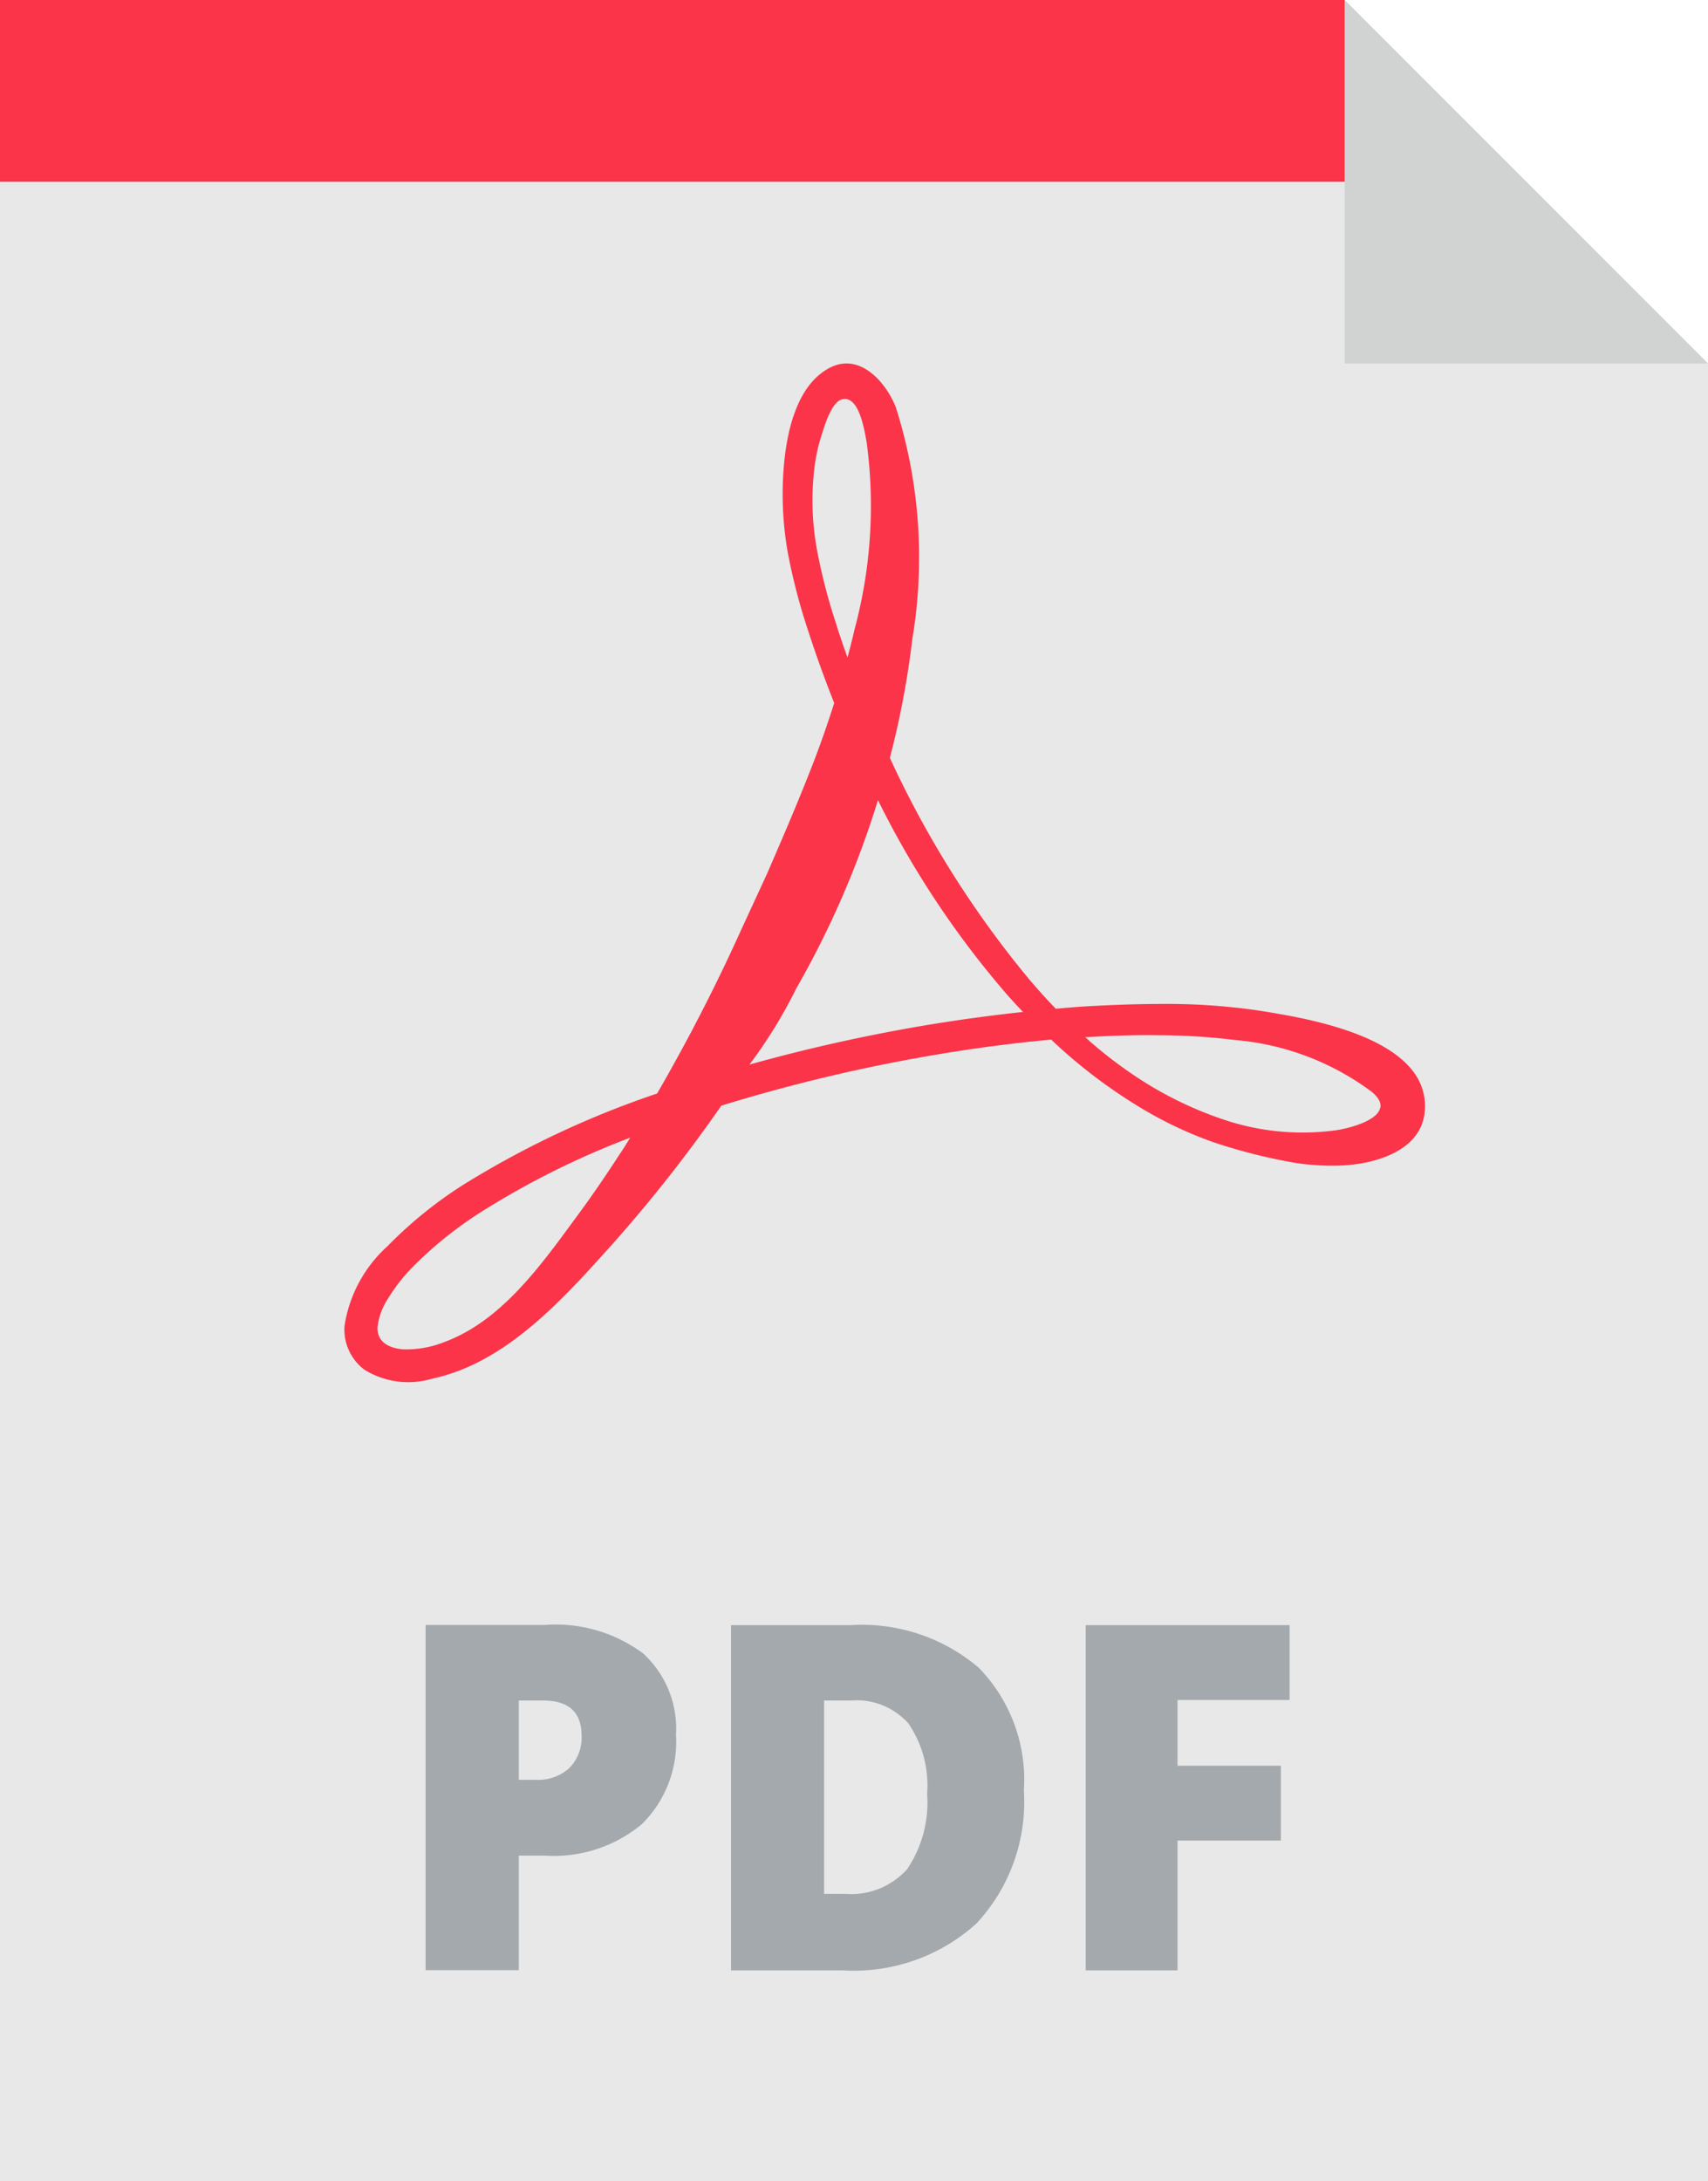
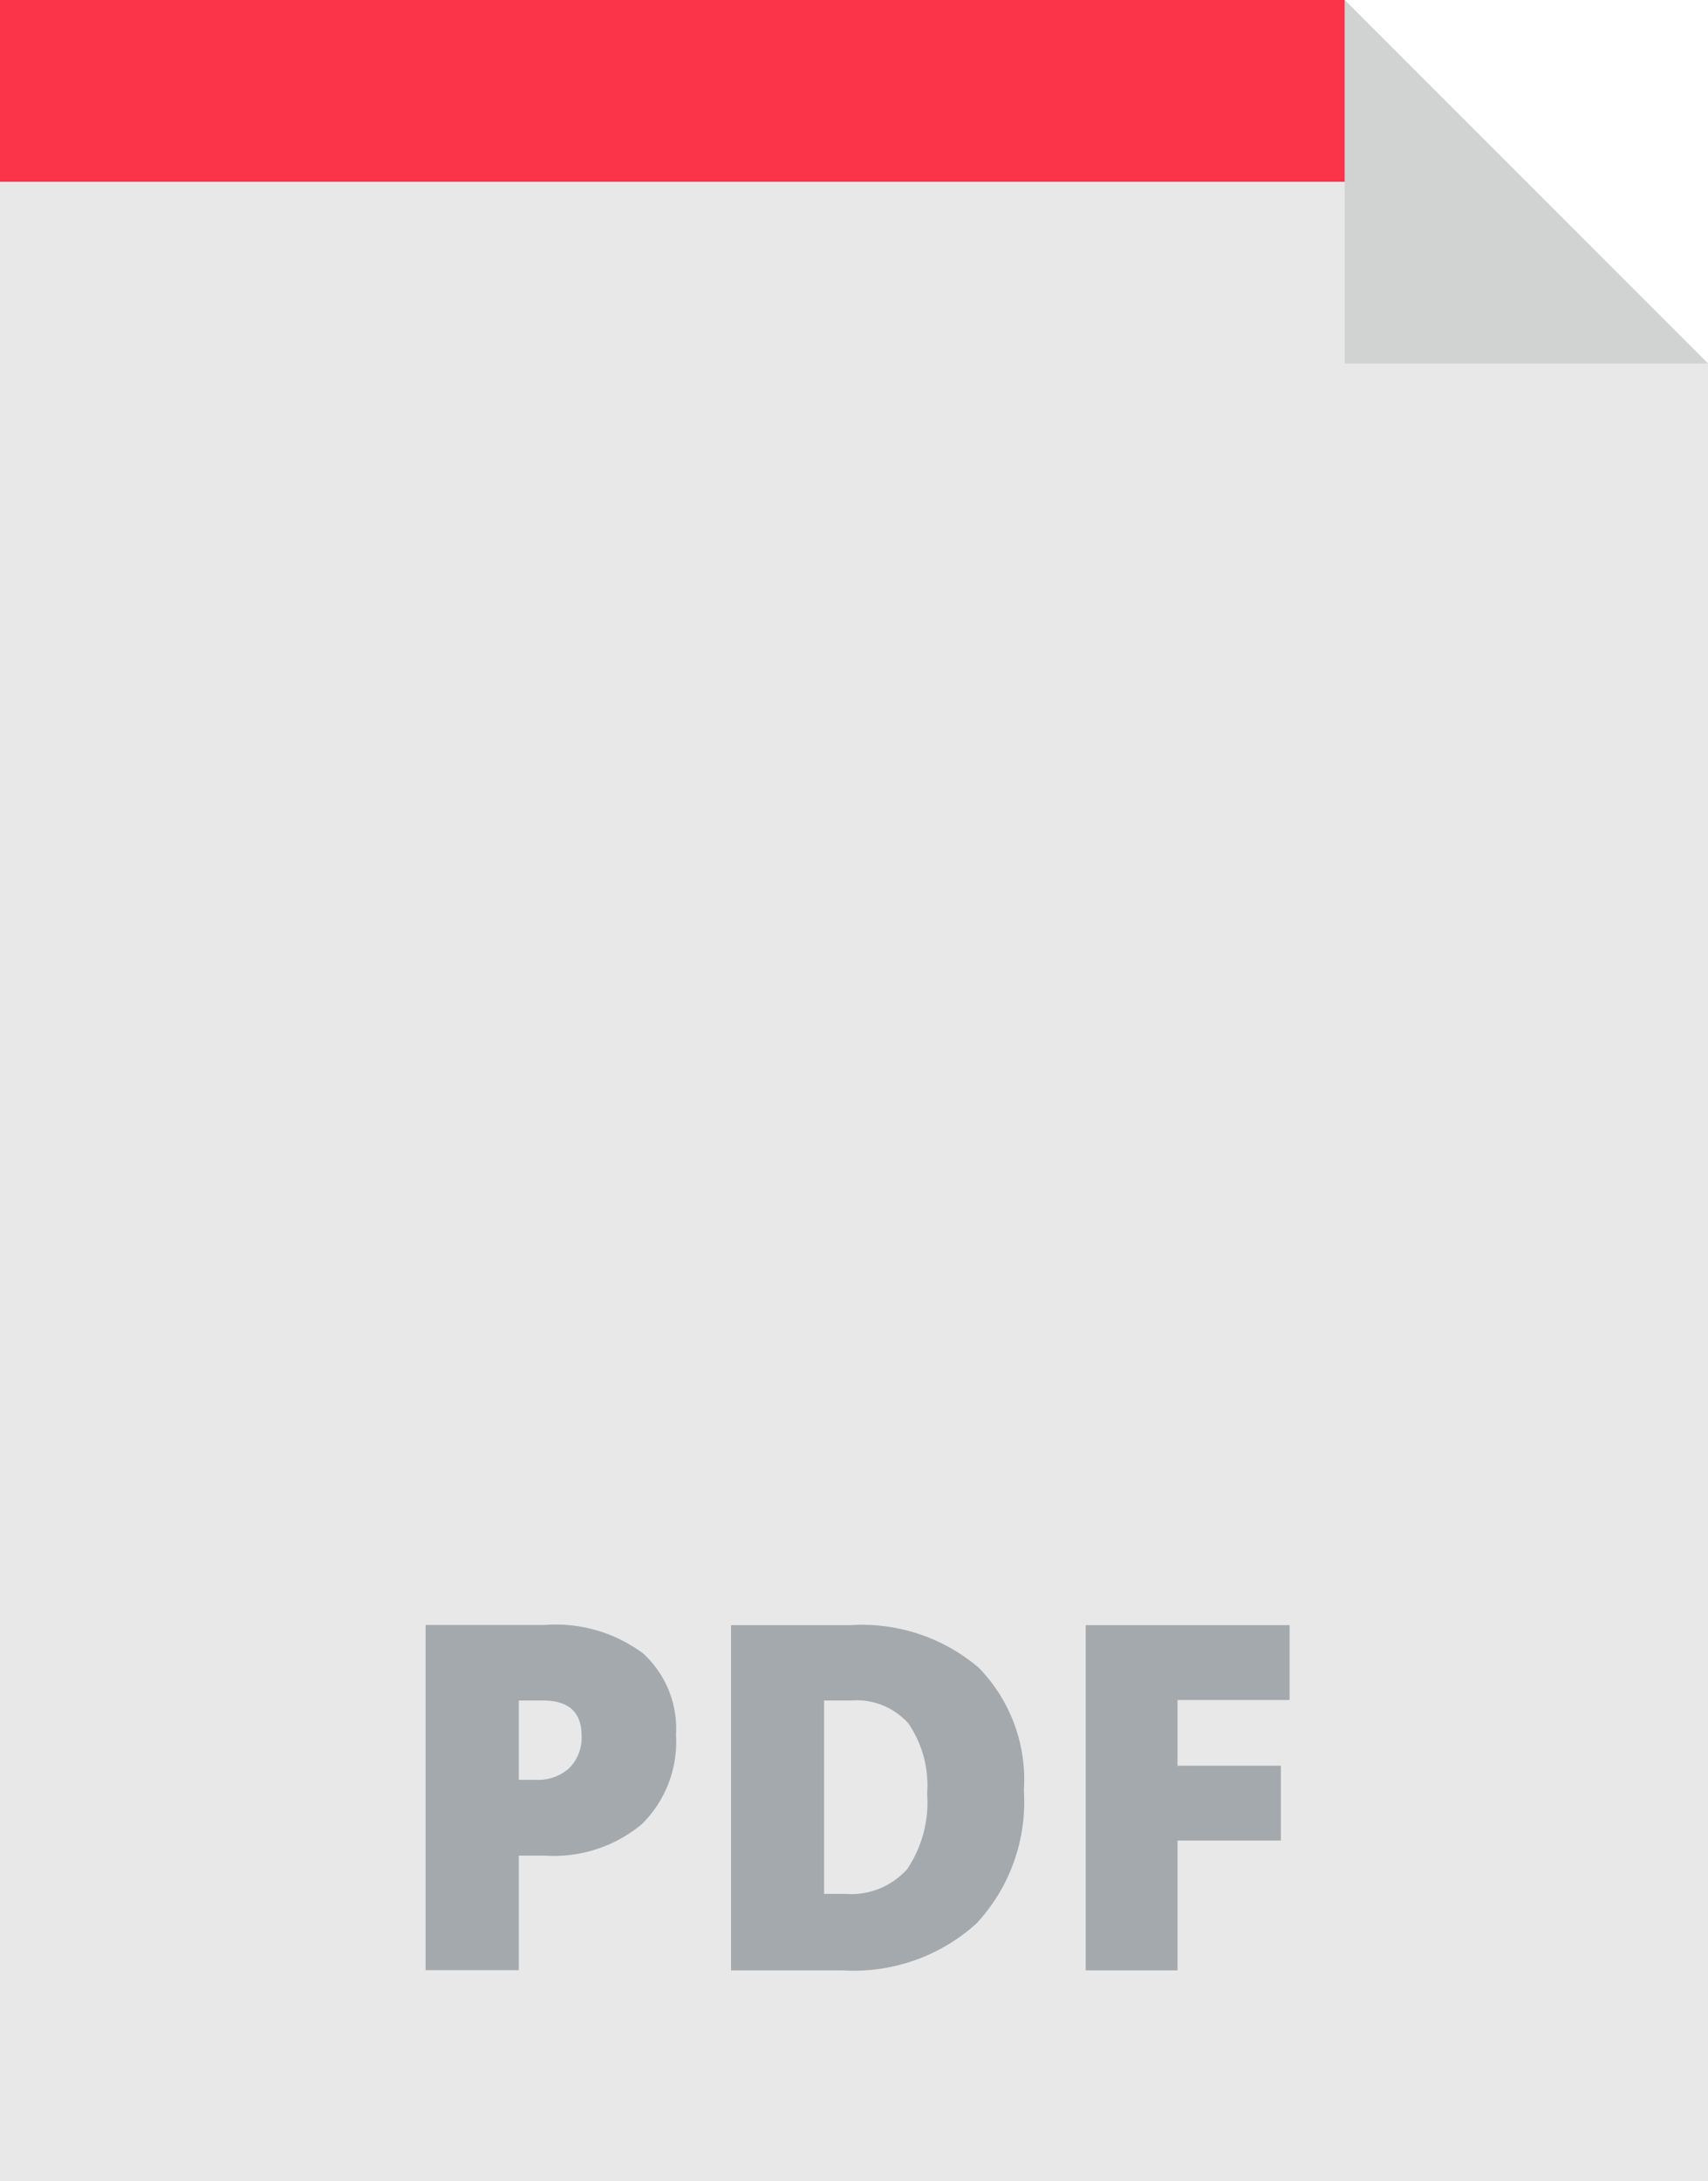
<svg xmlns="http://www.w3.org/2000/svg" id="pdf-svgrepo-com-3" width="43.868" height="56" viewBox="0 0 43.868 56">
  <path id="Path_205" data-name="Path 205" d="M67.378,0H32.842V56H76.71V9.332Z" transform="translate(-32.842)" fill="#e8e8e8" />
-   <path id="Path_206" data-name="Path 206" d="M108.323,68.887c-.673-1.2-3-1.576-4.065-1.746a16.172,16.172,0,0,0-2.549-.173c-.668,0-1.326.028-1.975.065-.239.016-.476.037-.713.057q-.364-.377-.7-.776a25.8,25.8,0,0,1-3.561-5.664,22.36,22.36,0,0,0,.576-3.045,12.715,12.715,0,0,0-.423-5.957c-.249-.634-.914-1.405-1.68-1.021-.881.442-1.129,1.694-1.2,2.581a8.612,8.612,0,0,0,.1,2.141,15.292,15.292,0,0,0,.535,2.057q.3.926.663,1.837c-.153.478-.315.947-.486,1.4-.4,1.042-.827,2.032-1.241,2.985l-.64,1.387a46.985,46.985,0,0,1-2.182,4.252A23.844,23.844,0,0,0,83.82,71.6a10.847,10.847,0,0,0-1.965,1.589,3.458,3.458,0,0,0-1.1,2.036,1.285,1.285,0,0,0,.511,1.134A2.139,2.139,0,0,0,83,76.589c1.893-.4,3.347-2.025,4.585-3.4a37.382,37.382,0,0,0,2.839-3.6l.007-.01a42.967,42.967,0,0,1,5.648-1.331c.919-.152,1.862-.277,2.824-.365a13.307,13.307,0,0,0,2.205,1.693,10.131,10.131,0,0,0,1.973.945,14.141,14.141,0,0,0,2.129.533,6.268,6.268,0,0,0,1.125.062c.855-.032,2.083-.36,2.164-1.4A1.448,1.448,0,0,0,108.323,68.887Zm-20.478,1.9c-.4.621-.787,1.179-1.151,1.67-.892,1.213-1.91,2.654-3.384,3.193a2.617,2.617,0,0,1-1.037.185c-.346-.02-.687-.173-.672-.566a1.662,1.662,0,0,1,.263-.726,4.485,4.485,0,0,1,.6-.781A10.04,10.04,0,0,1,84.274,72.3a21.4,21.4,0,0,1,3.818-1.9C88.01,70.535,87.927,70.665,87.845,70.791Zm5.028-15.563a7.05,7.05,0,0,1-.06-1.94,4.591,4.591,0,0,1,.192-.915c.079-.246.25-.845.522-.922.449-.127.587.837.638,1.109a12.212,12.212,0,0,1-.313,4.8c-.055.242-.117.48-.18.717-.107-.3-.21-.592-.3-.89A14.587,14.587,0,0,1,92.873,55.228ZM95.954,67.47a43.687,43.687,0,0,0-4.8,1.054,12.308,12.308,0,0,0,1.2-1.95,23.756,23.756,0,0,0,2.1-4.839A23.626,23.626,0,0,0,97.8,66.763q.186.208.379.41C97.426,67.254,96.682,67.354,95.954,67.47Zm11.4,2.16c-.062.333-.774.524-1.106.576a6.336,6.336,0,0,1-2.96-.285,9.488,9.488,0,0,1-1.858-.866,11.023,11.023,0,0,1-1.651-1.233c.633-.038,1.274-.063,1.919-.051a16.237,16.237,0,0,1,1.935.123,6.839,6.839,0,0,1,3.5,1.327C107.321,69.376,107.38,69.512,107.359,69.63Z" transform="translate(-71.905 -41.193)" fill="#fb3449" />
  <path id="Path_207" data-name="Path 207" d="M68.822,4.666H32.842V0H67.378Z" transform="translate(-32.842)" fill="#fb3449" />
  <g id="Group_544" data-name="Group 544" transform="translate(10.931 41.723)">
    <path id="Path_208" data-name="Path 208" d="M98.453,228.711A2.967,2.967,0,0,1,97.577,231a3.533,3.533,0,0,1-2.488.809h-.673v2.94H92.022v-8.862h3.067a3.749,3.749,0,0,1,2.522.733A2.616,2.616,0,0,1,98.453,228.711Zm-4.037,1.152h.436a1.192,1.192,0,0,0,.858-.3,1.1,1.1,0,0,0,.318-.837q0-.9-.994-.9h-.618Z" transform="translate(-92.022 -225.892)" fill="#a4a9ad" />
    <path id="Path_209" data-name="Path 209" d="M142.01,230.135a4.578,4.578,0,0,1-1.221,3.419,4.691,4.691,0,0,1-3.434,1.2h-2.867v-8.862h3.067a4.627,4.627,0,0,1,3.294,1.091A4.118,4.118,0,0,1,142.01,230.135Zm-2.485.085a2.817,2.817,0,0,0-.482-1.806,1.782,1.782,0,0,0-1.464-.588h-.7v4.964h.533a1.931,1.931,0,0,0,1.6-.634A3.06,3.06,0,0,0,139.525,230.22Z" transform="translate(-126.644 -225.892)" fill="#a4a9ad" />
    <path id="Path_210" data-name="Path 210" d="M186.171,234.754h-2.358v-8.862h5.237v1.921h-2.879V229.5h2.655v1.921h-2.655v3.328Z" transform="translate(-166.859 -225.892)" fill="#a4a9ad" />
  </g>
  <path id="Path_211" data-name="Path 211" d="M219.821,9.332h9.332L219.821,0Z" transform="translate(-185.285)" fill="#d1d3d3" />
</svg>